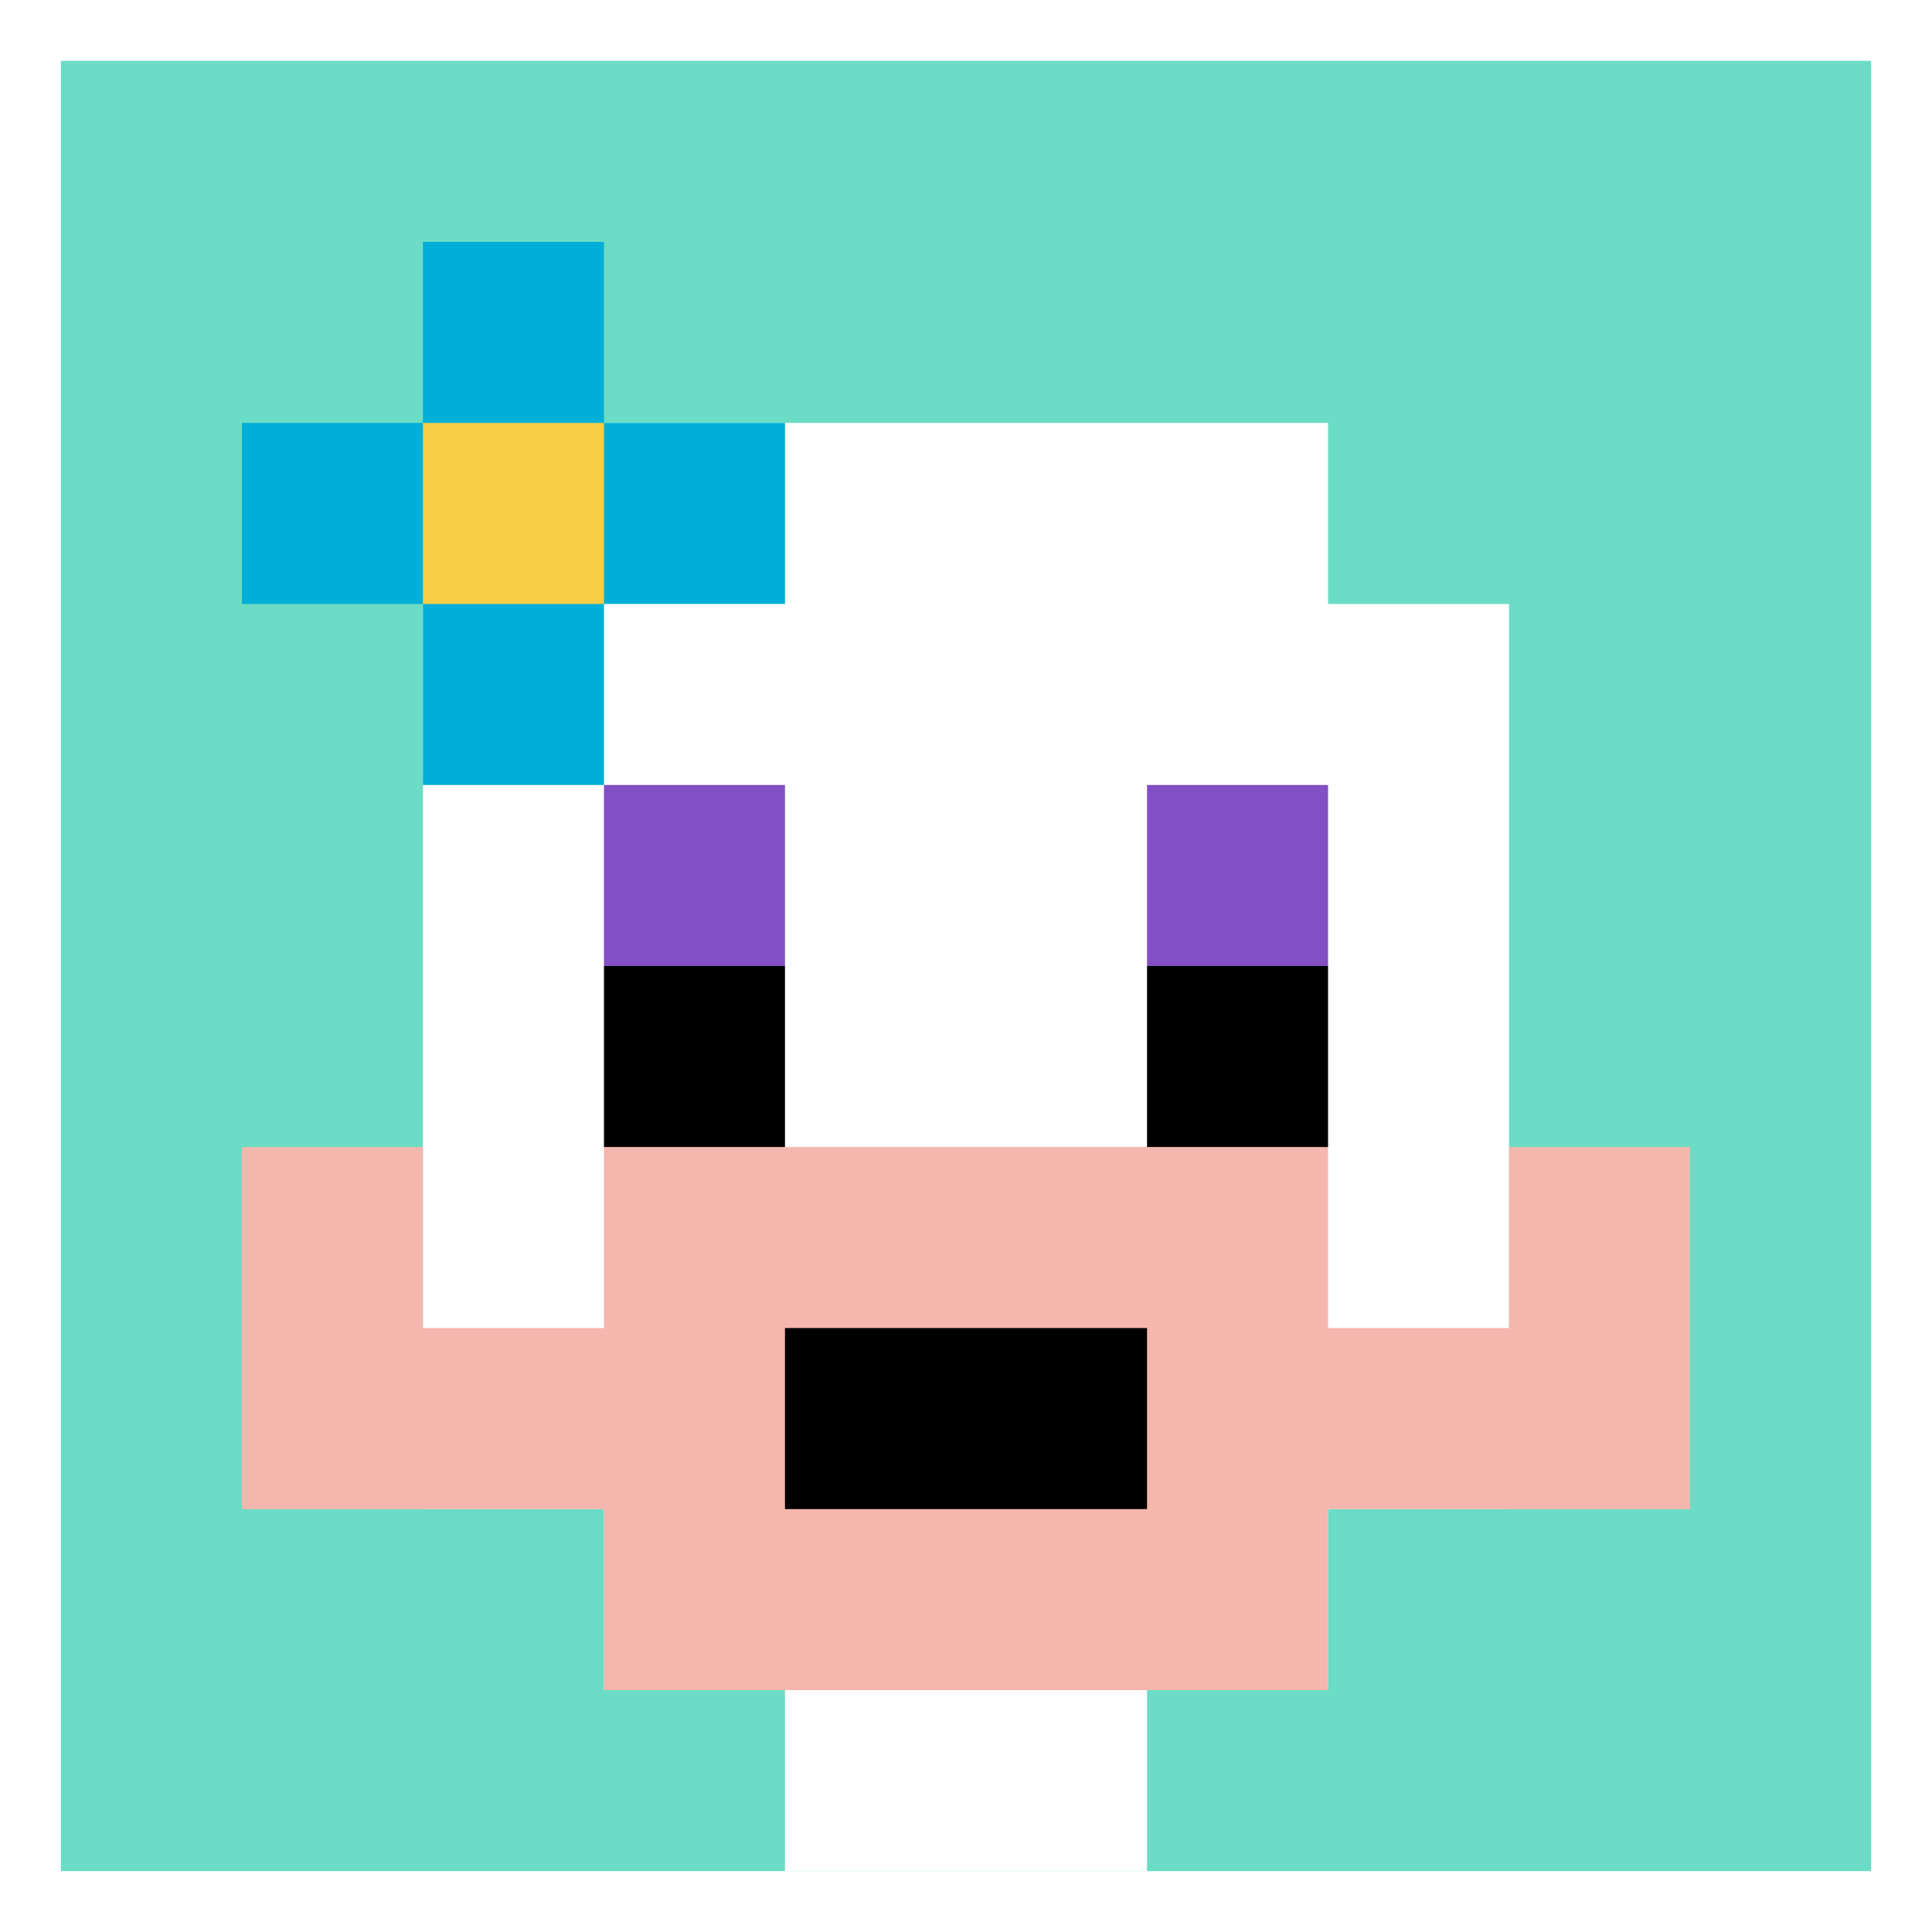
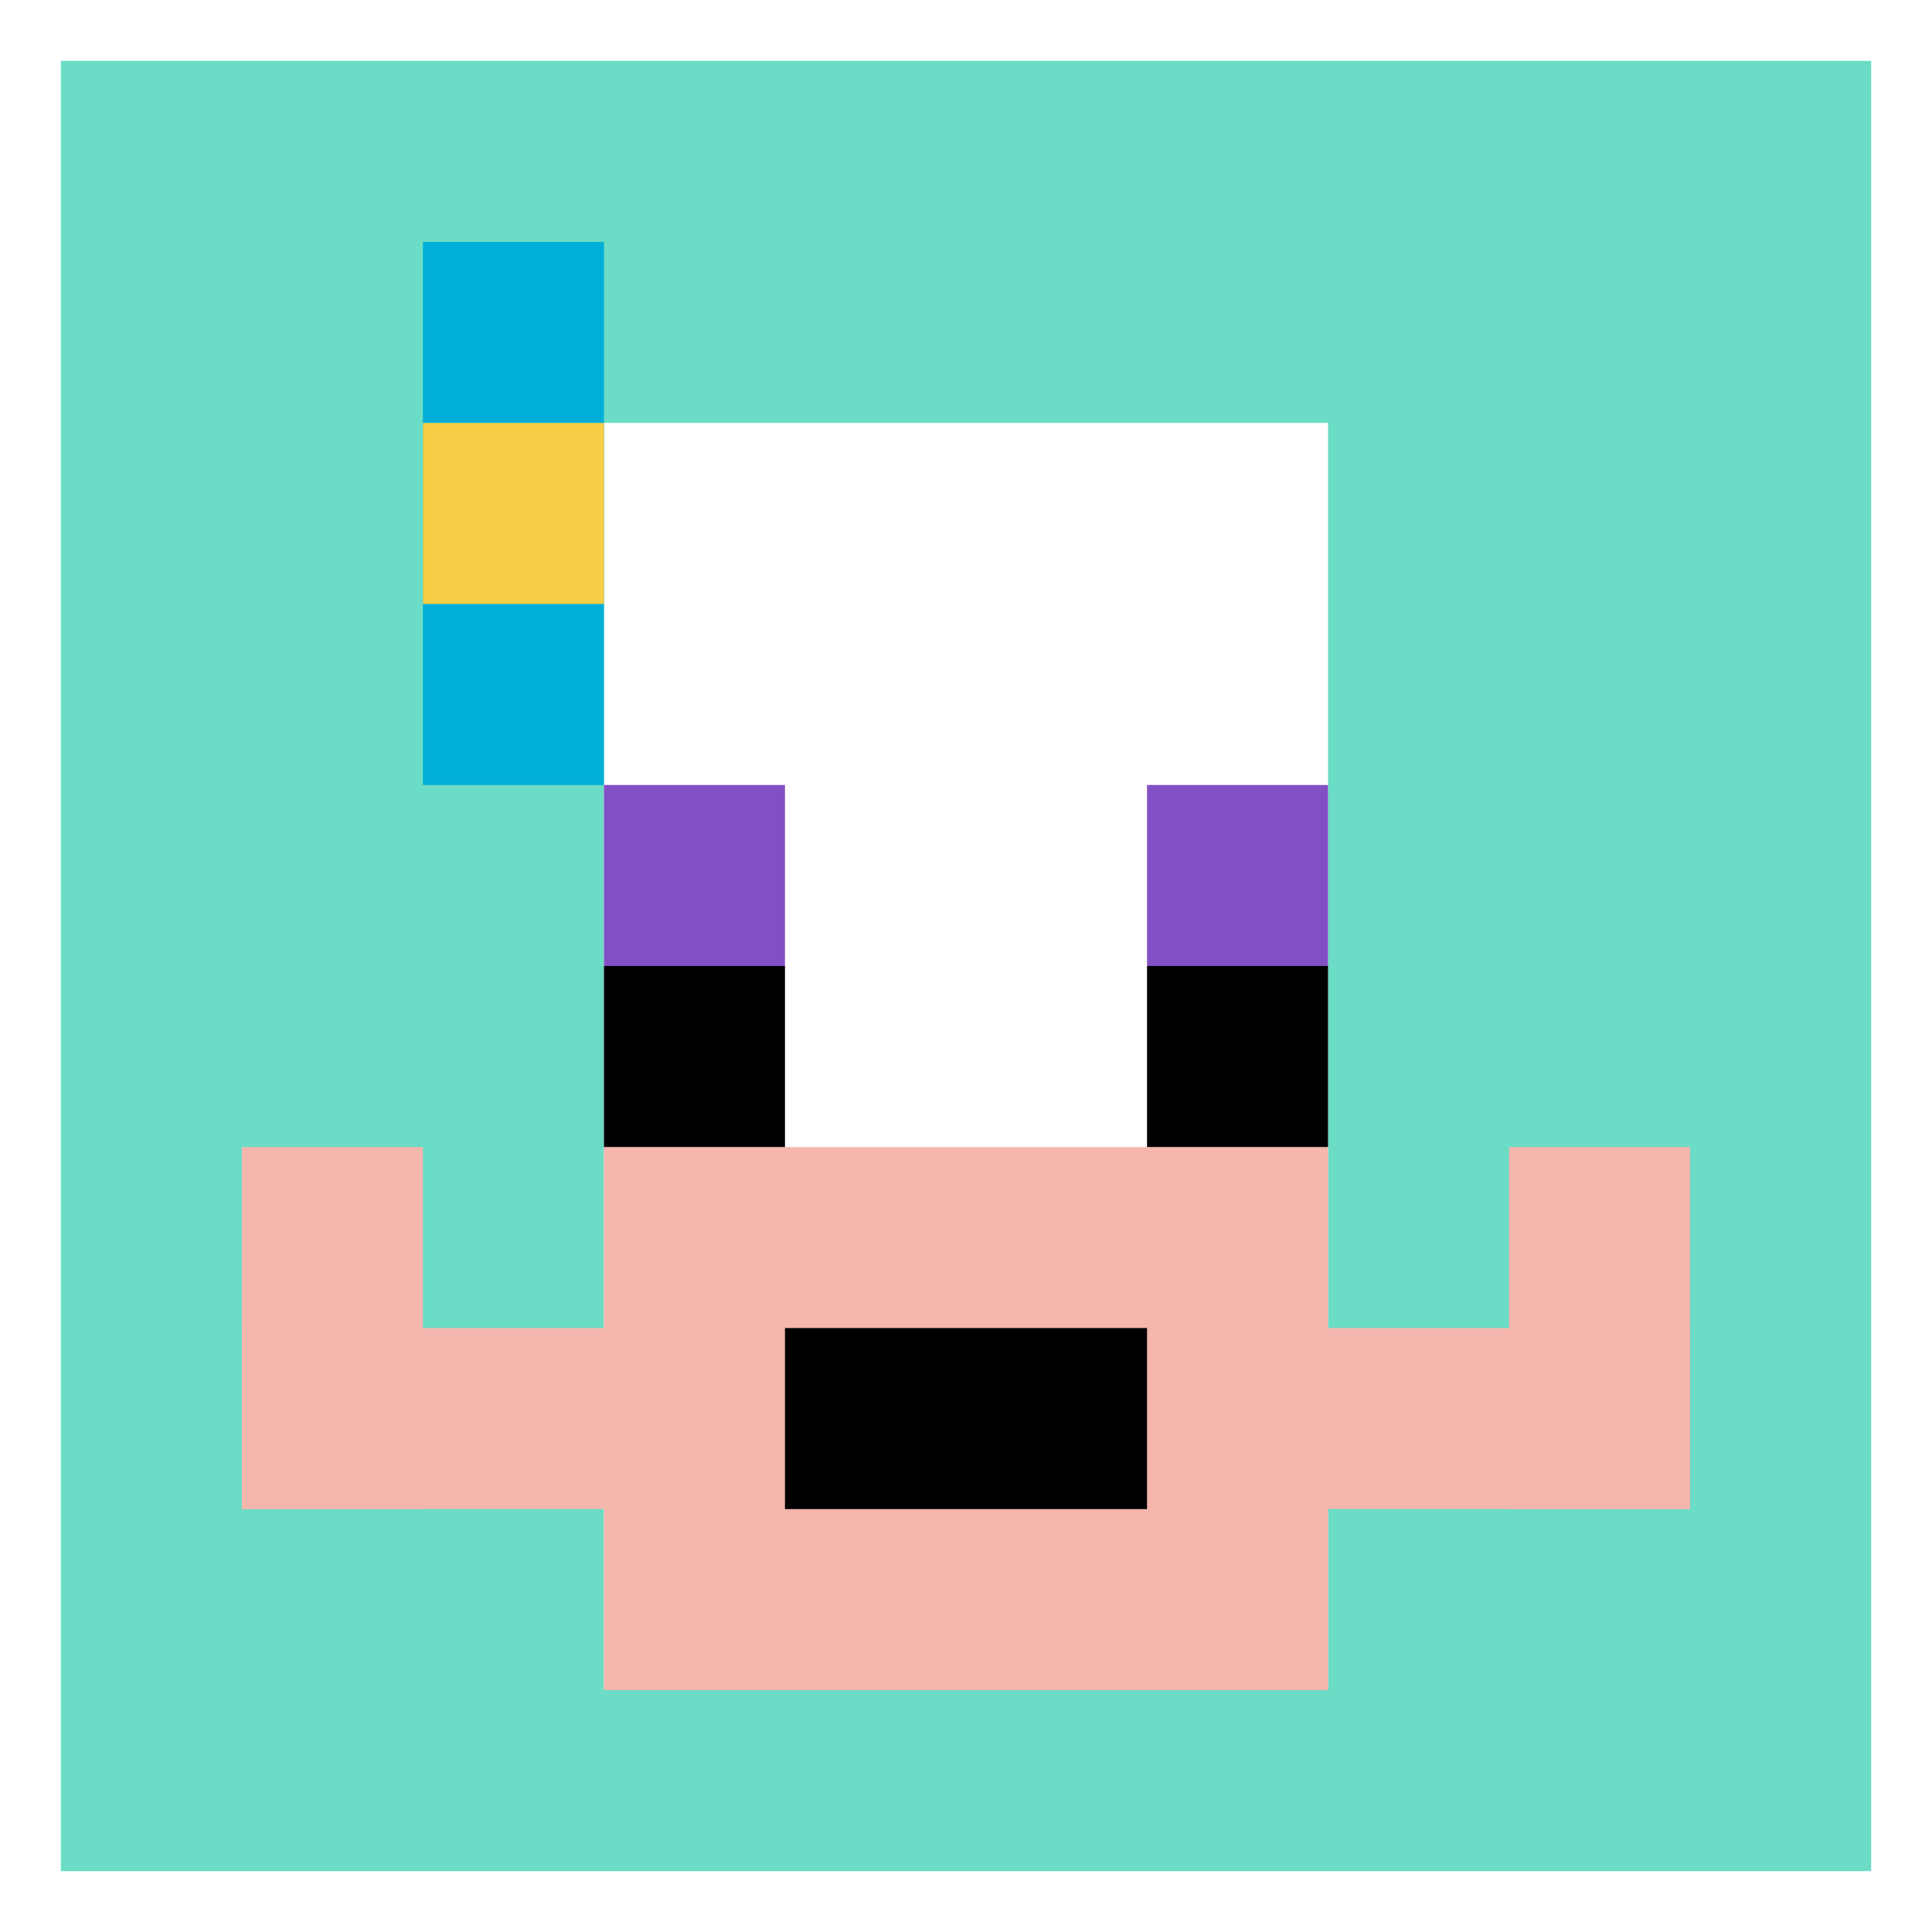
<svg xmlns="http://www.w3.org/2000/svg" version="1.1" width="730" height="730">
  <title>'goose-pfp-174865' by Dmitri Cherniak</title>
  <desc>seed=174865
backgroundColor=#ffffff
padding=80
innerPadding=23
timeout=2100
dimension=1
border=false
Save=function(){return n.handleSave()}
frame=103

Rendered at Tue Oct 03 2023 23:07:58 GMT-0300 (Brasilia Standard Time)
Generated in 1ms
</desc>
  <defs />
-   <rect width="100%" height="100%" fill="#ffffff" />
  <g>
    <g id="0-0">
      <rect x="23" y="23" height="684" width="684" fill="#6BDCC5" />
      <g>
        <rect id="23-23-3-2-4-7" x="228.2" y="159.8" width="273.6" height="478.8" fill="#ffffff" />
-         <rect id="23-23-2-3-6-5" x="159.8" y="228.2" width="410.4" height="342" fill="#ffffff" />
-         <rect id="23-23-4-8-2-2" x="296.6" y="570.2" width="136.8" height="136.8" fill="#ffffff" />
        <rect id="23-23-1-7-8-1" x="91.4" y="501.8" width="547.2" height="68.4" fill="#F4B6AD" />
        <rect id="23-23-3-6-4-3" x="228.2" y="433.4" width="273.6" height="205.2" fill="#F4B6AD" />
        <rect id="23-23-4-7-2-1" x="296.6" y="501.8" width="136.8" height="68.4" fill="#000000" />
        <rect id="23-23-1-6-1-2" x="91.4" y="433.4" width="68.4" height="136.8" fill="#F4B6AD" />
        <rect id="23-23-8-6-1-2" x="570.2" y="433.4" width="68.4" height="136.8" fill="#F4B6AD" />
        <rect id="23-23-3-4-1-1" x="228.2" y="296.6" width="68.4" height="68.4" fill="#834FC4" />
        <rect id="23-23-6-4-1-1" x="433.4" y="296.6" width="68.4" height="68.4" fill="#834FC4" />
        <rect id="23-23-3-5-1-1" x="228.2" y="365" width="68.4" height="68.4" fill="#000000" />
        <rect id="23-23-6-5-1-1" x="433.4" y="365" width="68.4" height="68.4" fill="#000000" />
-         <rect id="23-23-1-2-3-1" x="91.4" y="159.8" width="205.2" height="68.4" fill="#00AFD7" />
        <rect id="23-23-2-1-1-3" x="159.8" y="91.4" width="68.4" height="205.2" fill="#00AFD7" />
        <rect id="23-23-2-2-1-1" x="159.8" y="159.8" width="68.4" height="68.4" fill="#F7CF46" />
      </g>
      <rect x="23" y="23" stroke="white" stroke-width="0" height="684" width="684" fill="none" />
    </g>
  </g>
</svg>